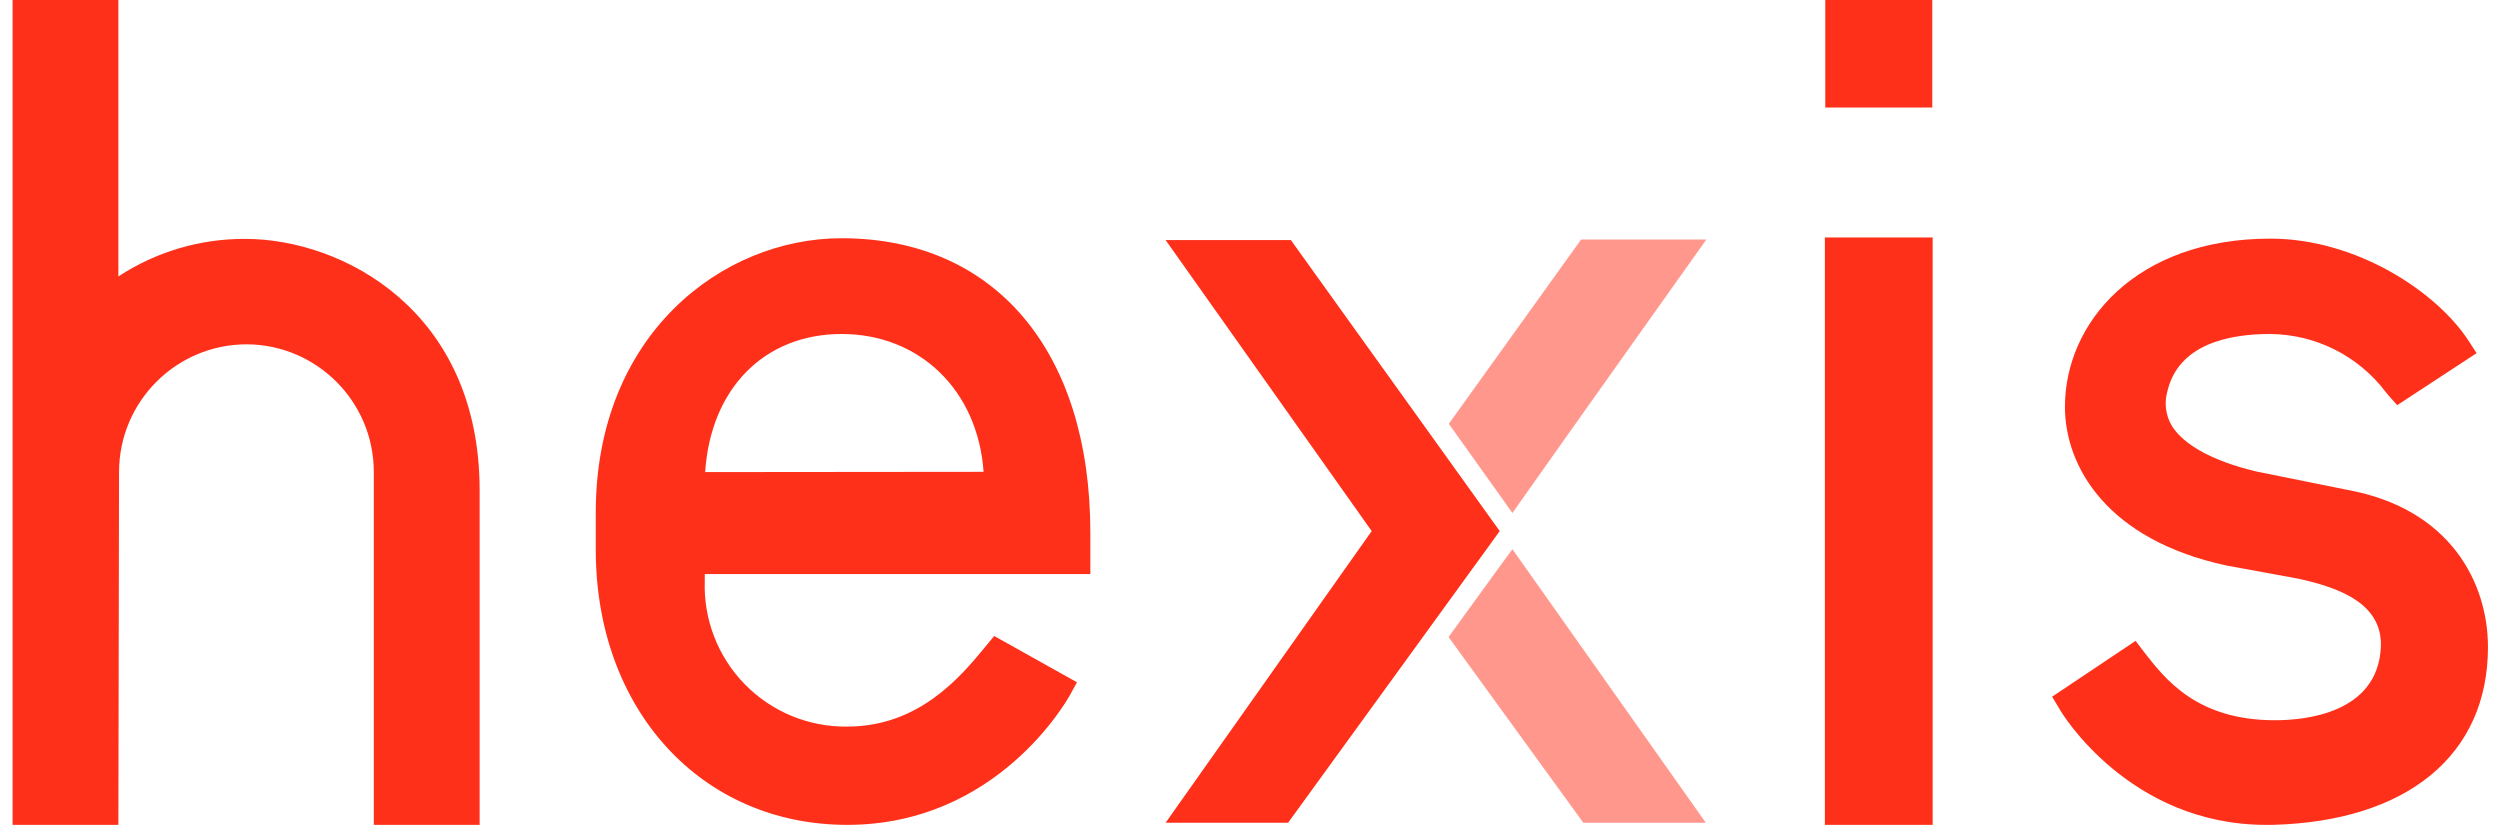
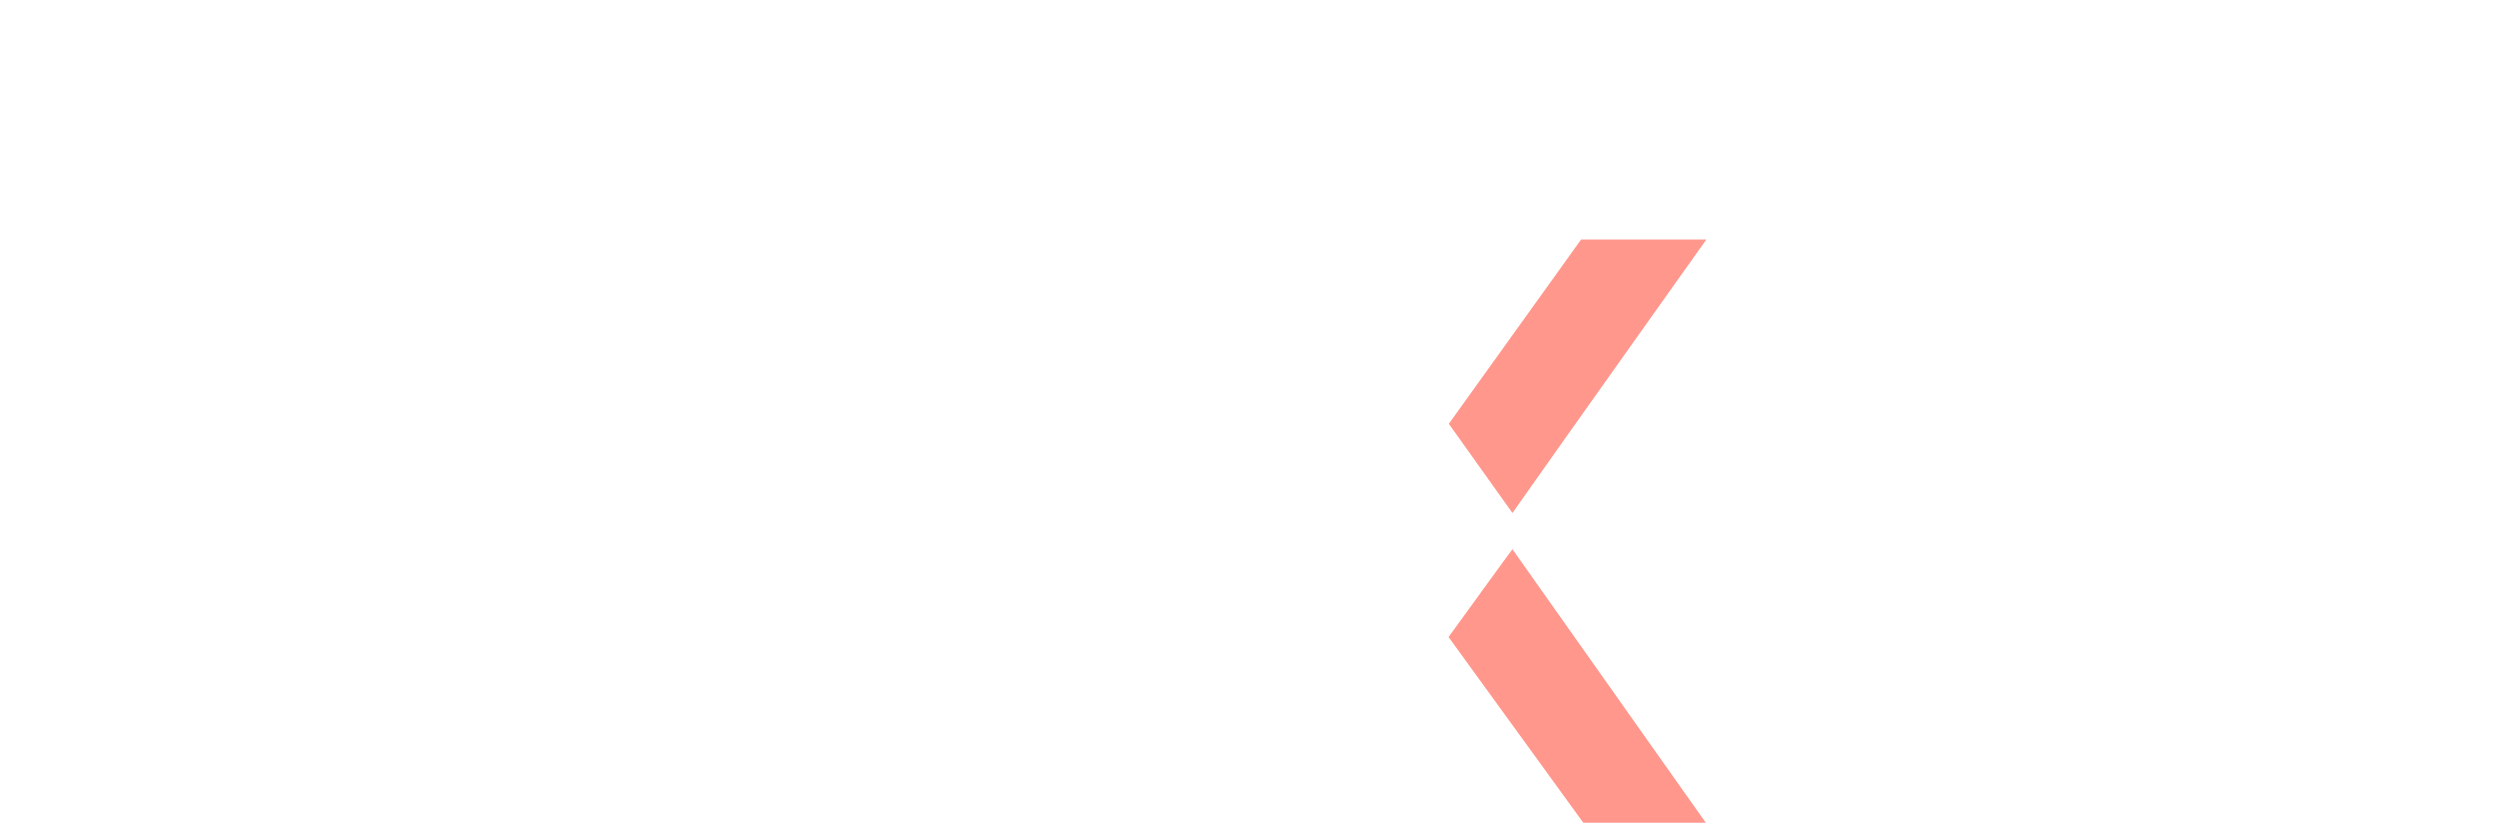
<svg xmlns="http://www.w3.org/2000/svg" width="189px" height="63px" viewBox="0 0 189 63" version="1.1">
  <title>hexis</title>
  <desc>Created with Sketch.</desc>
  <defs />
  <g id="Page-1" stroke="none" stroke-width="1" fill="none" fill-rule="evenodd">
    <g id="hexis" fill="#FF301A" fill-rule="nonzero">
-       <path d="M9,35.69 C9,30.367 13.307,26.047 18.63,26.03 C23.953,26.047 28.26,30.367 28.26,35.69 L28.26,62.36 L36.26,62.36 L36.26,37.06 C36.26,23.5 25.91,18.06 18.54,18.06 C15.134,18.044 11.798,19.031 8.95,20.9 L8.95,0 L0.95,0 L0.95,62.36 L8.95,62.36 L9,35.69 Z M64.05,62.36 C75.41,62.36 80.69,52.91 80.91,52.51 L81.42,51.58 L75.16,48.08 L74.46,48.93 C72.6,51.19 69.46,54.93 64.05,54.93 C61.142,54.967 58.346,53.813 56.311,51.735 C54.277,49.657 53.181,46.836 53.28,43.93 L53.28,43.4 L82.43,43.4 L82.43,40.27 C82.43,26.54 75.22,18.01 63.62,18.01 C54.62,18.01 45.04,25.27 45.04,38.74 L45.04,41.59 C45.05,53.64 53,62.36 64.05,62.36 Z M53.31,35.69 C53.72,29.4 57.76,25.25 63.63,25.25 C69.5,25.25 73.92,29.48 74.36,35.67 L53.31,35.69 Z M171.32,62.36 L171.81,62.36 C182,62.09 188.09,57.07 188.09,48.92 C188.09,44.09 185.27,38.43 177.39,37.02 L170.61,35.65 C167.33,34.88 165.11,33.65 164.2,32.21 C163.723,31.412 163.6,30.452 163.86,29.56 C164.72,25.99 168.55,25.25 171.61,25.25 C175.056,25.272 178.295,26.899 180.37,29.65 L180.62,29.95 L181.23,30.63 L187.23,26.7 L186.65,25.8 C184.22,22.04 178.12,18.04 171.65,18.04 C161.45,18.04 156.11,24.43 156.11,30.75 C156.11,35.28 159.3,40.81 168.31,42.75 L173.76,43.75 C176.76,44.41 180.18,45.59 179.99,48.98 C179.71,53.92 174.3,54.45 171.99,54.45 C166.07,54.45 163.68,51.34 162.06,49.25 L161.45,48.45 L155.14,52.67 L155.67,53.55 C155.85,53.93 161,62.36 171.32,62.36 Z M137.96,17.95 L146.11,17.95 L146.11,62.36 L137.96,62.36 L137.96,17.95 Z M137.99,0 L146.08,0 L146.08,8.13 L137.99,8.13 L137.99,0 Z M97.38,62.2 L113.38,40.15 L97.59,18.15 L88.12,18.15 C88.12,18.15 101.26,36.7 103.7,40.15 L88.12,62.2 L97.38,62.2 Z" id="Shape" />
      <g id="Group" opacity="0.5" transform="translate(109, 18)">
        <path d="M5.34,20.78 C9.19,15.31 20,0.11 20,0.11 L10.53,0.11 L0.53,14.04 L5.34,20.78 Z M5.34,23.52 L4.45,24.73 L0.51,30.16 L10.7,44.2 L19.96,44.2 L5.34,23.52 Z" id="Shape" />
      </g>
    </g>
  </g>
</svg>